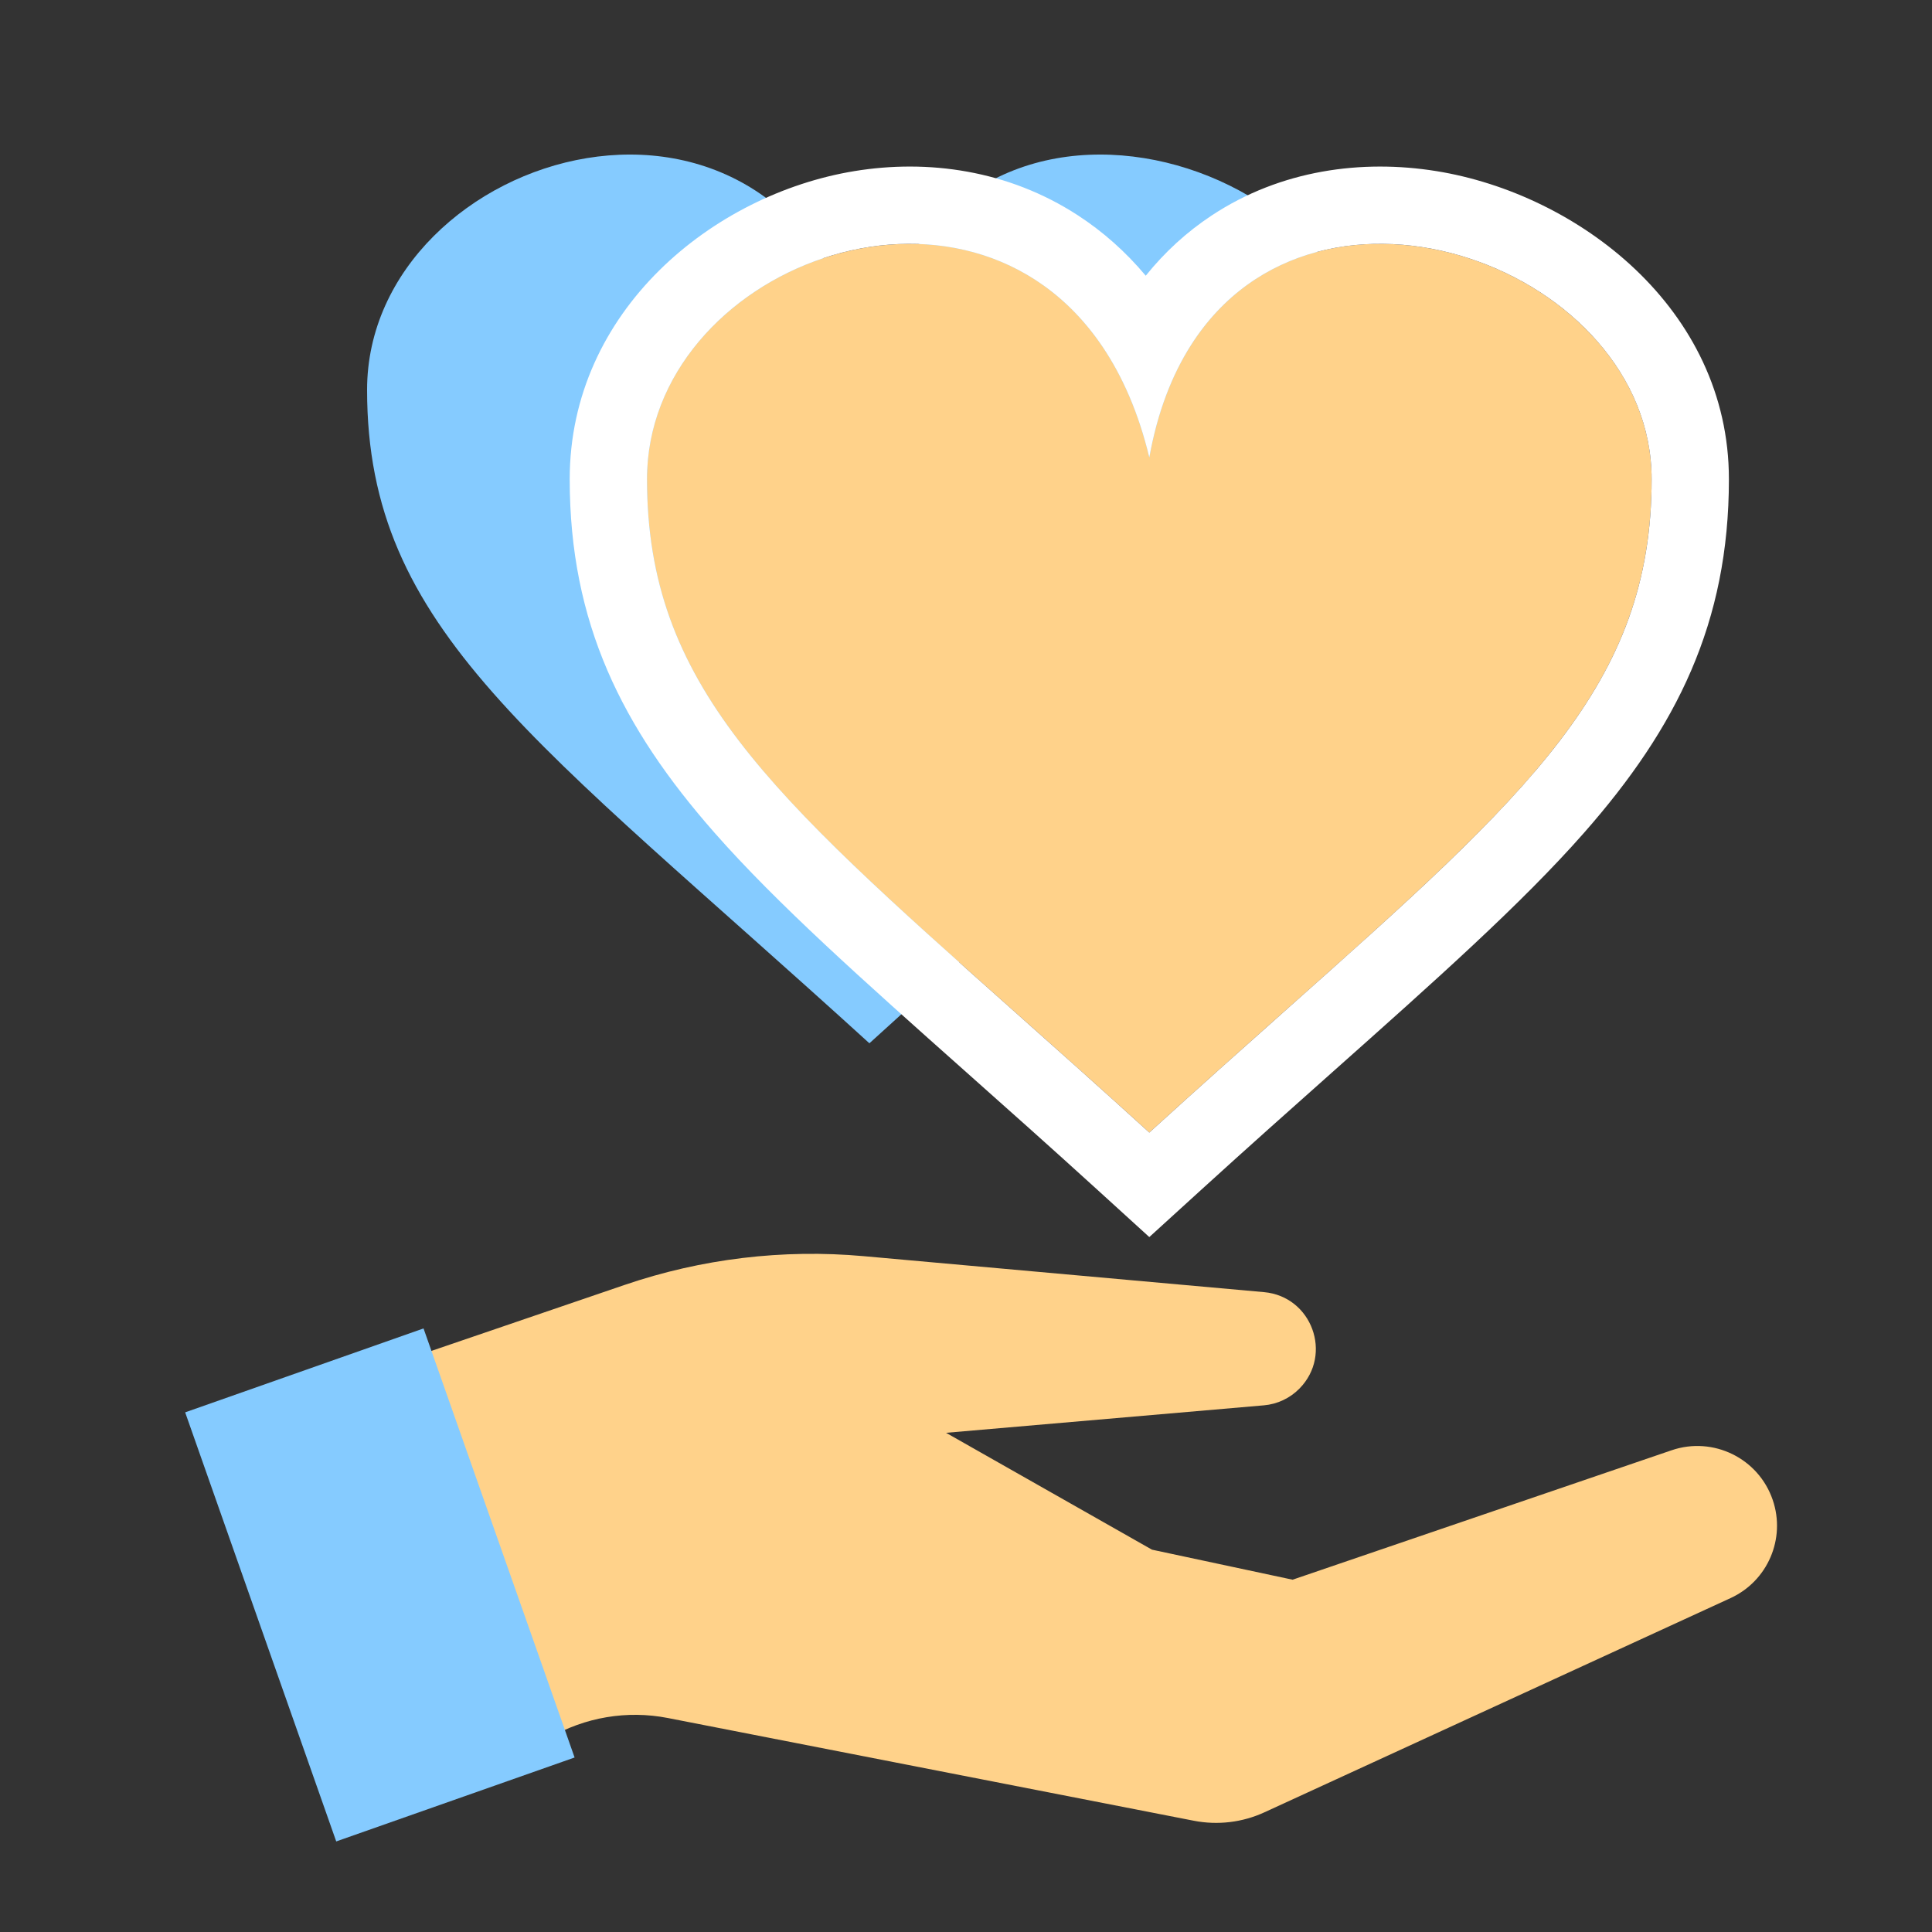
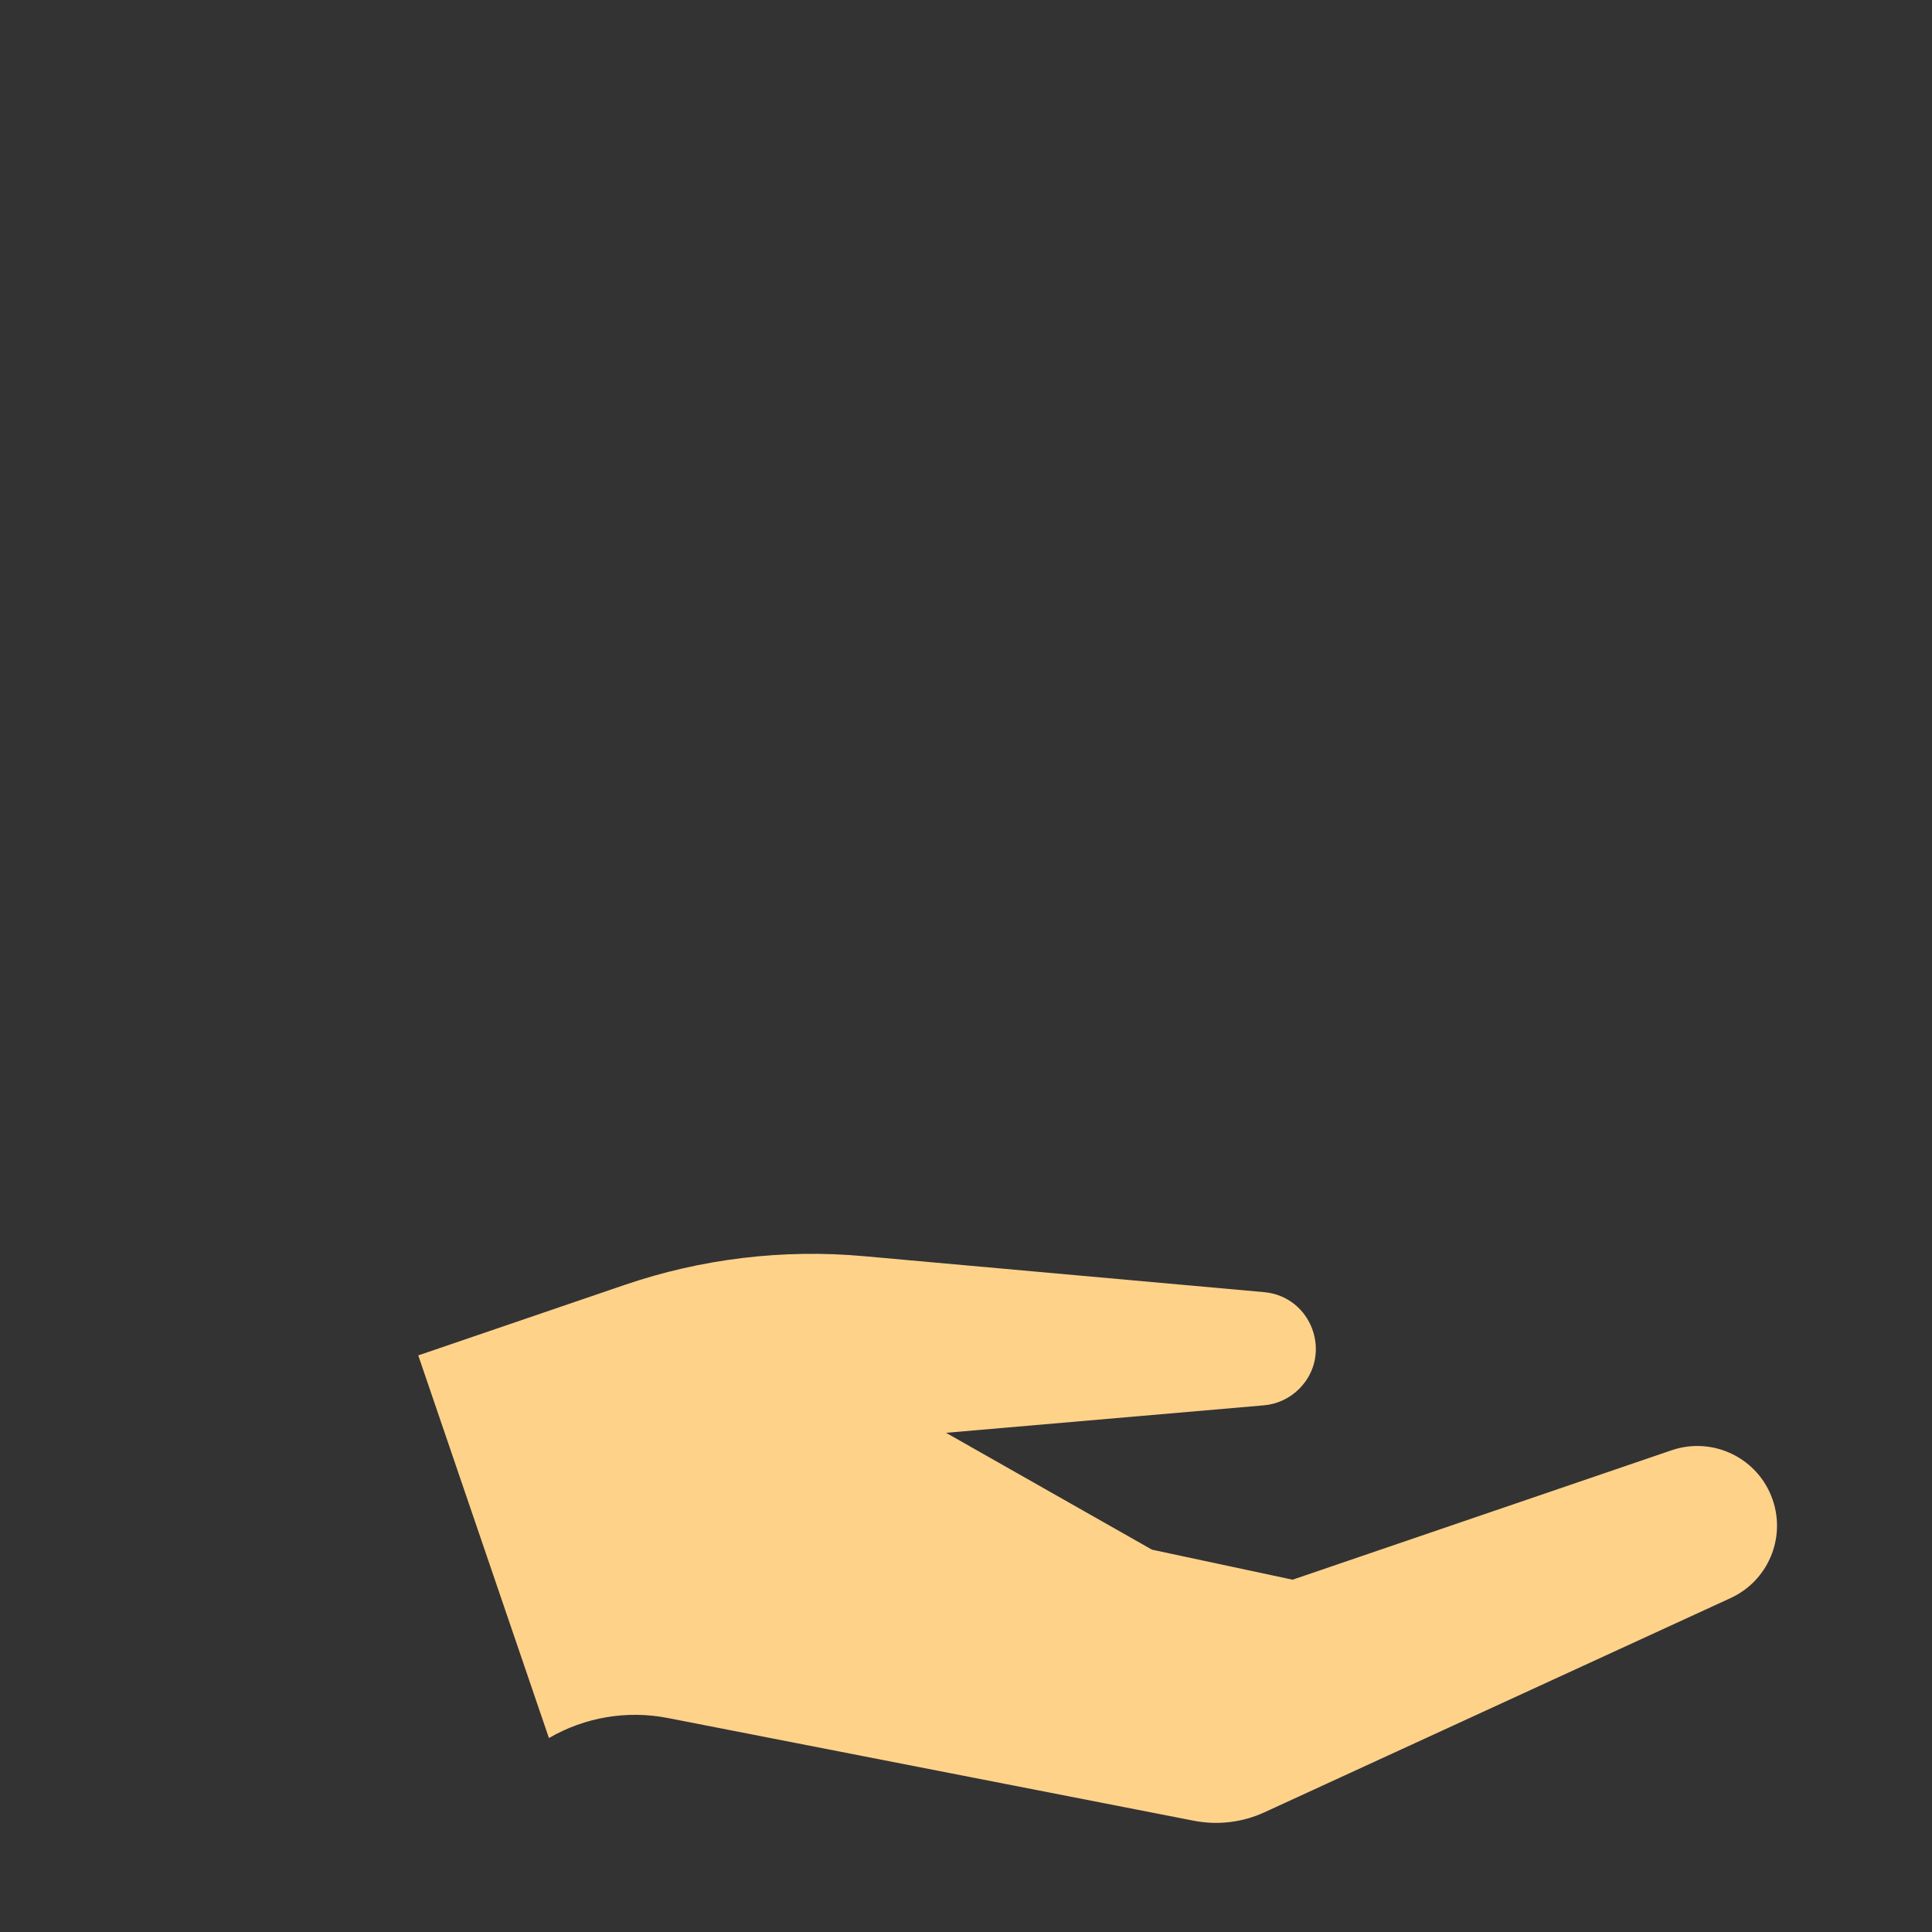
<svg xmlns="http://www.w3.org/2000/svg" width="100" height="100" viewBox="0 0 100 100" fill="none">
  <rect x="0" y="0" width="100" height="100" fill="#333333" stroke="none" />
  <path d="M32.328 66.508L21.649 70.155L28.413 89.961C30.271 88.88 32.459 88.512 34.569 88.924L61.791 94.241C63.025 94.482 64.304 94.33 65.446 93.805L89.576 82.716C91.498 81.832 92.44 79.638 91.756 77.636C91.02 75.481 88.676 74.33 86.521 75.066L66.904 81.765L59.627 80.211L48.968 74.162L65.416 72.74C66.114 72.68 66.767 72.373 67.258 71.874C69.002 70.104 67.901 67.103 65.426 66.881L44.709 65.019C40.523 64.642 36.305 65.15 32.328 66.508Z" fill="#FFD28A" />
-   <path d="M29.741 90.968L21.922 68.759L9.584 73.103L17.403 95.312L29.741 90.968Z" fill="#85CBFF" />
-   <path d="M71 20.181C71 32.633 62.333 38.218 45 54C27.667 38.218 19 32.633 19 20.181C19 7.729 40.667 1.017 45 19.054C48.25 1.017 71 7.729 71 20.181Z" fill="#85CBFF" />
-   <path d="M85.488 24.802C85.488 37.254 76.821 42.839 59.488 58.621C42.154 42.839 33.488 37.254 33.488 24.802C33.488 12.35 55.154 5.638 59.488 23.675C62.738 5.638 85.488 12.35 85.488 24.802Z" fill="#FFD28A" />
-   <path fill-rule="evenodd" clip-rule="evenodd" d="M59.488 64.03L56.795 61.578C54.403 59.4 52.137 57.384 50.014 55.496C44.665 50.737 40.226 46.789 36.985 43.104C32.189 37.653 29.488 32.242 29.488 24.802C29.488 16.074 36.913 10.059 44.214 8.858C48.019 8.232 52.173 8.799 55.774 11.134C57.081 11.982 58.264 13.029 59.304 14.271C60.291 13.042 61.435 12 62.715 11.154C66.298 8.784 70.507 8.239 74.342 8.856C81.646 10.03 89.488 15.956 89.488 24.802C89.488 32.242 86.787 37.653 81.991 43.104C78.749 46.789 74.311 50.737 68.962 55.496C66.839 57.384 64.573 59.4 62.181 61.578L59.488 64.03ZM61.639 17.872C60.656 19.419 59.908 21.339 59.488 23.674C58.936 21.378 58.103 19.483 57.07 17.95C49.989 7.44 33.488 13.935 33.488 24.802C33.488 35.438 39.812 41.064 52.459 52.315C54.618 54.236 56.961 56.32 59.488 58.621C62.015 56.32 64.358 54.236 66.516 52.315C79.164 41.064 85.488 35.438 85.488 24.802C85.488 13.962 68.247 7.472 61.639 17.872Z" fill="white" />
</svg>